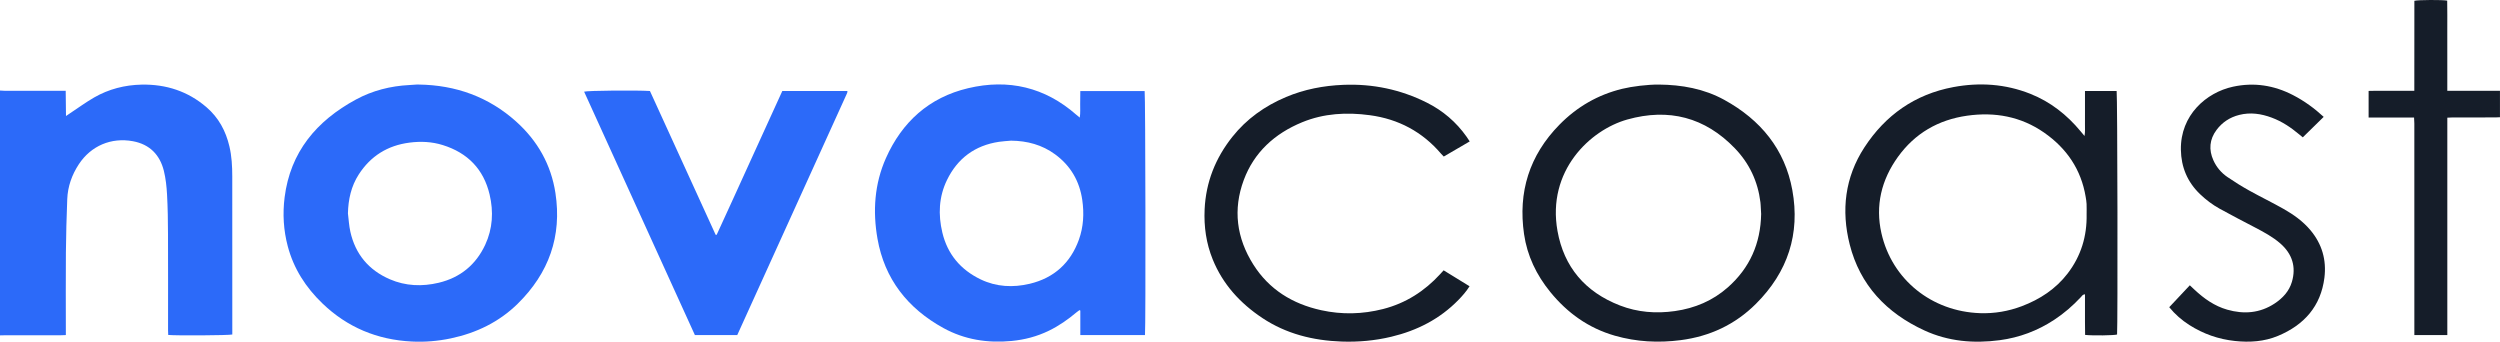
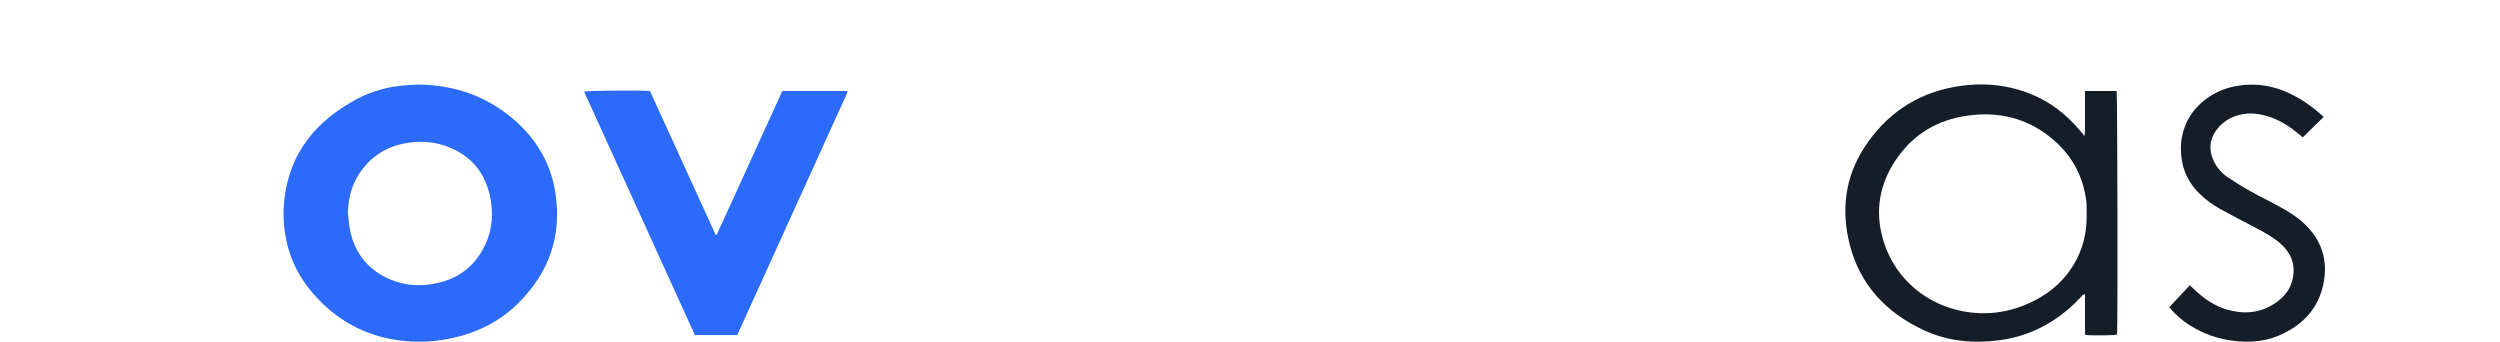
<svg xmlns="http://www.w3.org/2000/svg" width="139" height="19" viewBox="0 0 139 19" fill="none">
-   <path d="M0 5.034C0.09 5.039 0.179 5.048 0.269 5.048C1.306 5.049 2.344 5.049 3.381 5.049C3.462 5.049 3.543 5.049 3.653 5.049C3.658 5.512 3.663 5.954 3.669 6.451C3.779 6.376 3.842 6.332 3.907 6.289C4.348 5.998 4.776 5.684 5.234 5.42C6.045 4.953 6.937 4.724 7.875 4.705C9.235 4.679 10.448 5.073 11.479 5.96C12.16 6.545 12.555 7.286 12.755 8.138C12.884 8.685 12.913 9.242 12.914 9.8C12.918 12.648 12.916 15.497 12.916 18.345V18.598C12.727 18.649 9.769 18.666 9.353 18.623C9.35 18.543 9.344 18.458 9.344 18.373C9.344 16.589 9.348 14.805 9.341 13.021C9.339 12.287 9.328 11.553 9.288 10.82C9.264 10.375 9.216 9.924 9.109 9.492C8.889 8.613 8.329 8.027 7.397 7.853C6.18 7.626 5.057 8.11 4.385 9.129C3.996 9.72 3.766 10.37 3.739 11.073C3.7 12.063 3.673 13.054 3.664 14.044C3.652 15.469 3.661 16.893 3.661 18.317C3.661 18.412 3.661 18.506 3.661 18.63C3.555 18.634 3.469 18.64 3.382 18.64C2.345 18.641 1.308 18.641 0.27 18.641C0.18 18.641 0.09 18.645 0 18.647L0 5.034Z" fill="#2C6AF9" />
-   <path d="M63.662 18.629H60.066V17.268C60.05 17.259 60.034 17.251 60.018 17.242C59.963 17.283 59.906 17.322 59.853 17.366C59.379 17.765 58.873 18.119 58.311 18.391C57.658 18.708 56.968 18.889 56.243 18.958C54.906 19.086 53.628 18.884 52.456 18.24C50.458 17.142 49.181 15.503 48.789 13.277C48.519 11.746 48.618 10.223 49.261 8.784C50.15 6.794 51.645 5.419 53.831 4.903C56.074 4.372 58.103 4.851 59.84 6.378C59.894 6.425 59.95 6.47 60.034 6.539C60.079 6.269 60.052 6.031 60.058 5.794C60.064 5.554 60.063 5.314 60.065 5.062H63.642C63.687 5.233 63.706 18.157 63.661 18.629H63.662ZM56.219 7.821C55.995 7.841 55.77 7.851 55.548 7.884C54.195 8.086 53.233 8.816 52.653 10.008C52.198 10.942 52.156 11.934 52.395 12.933C52.68 14.127 53.404 14.997 54.528 15.536C55.4 15.954 56.327 15.998 57.253 15.778C58.609 15.454 59.52 14.617 59.984 13.334C60.243 12.615 60.283 11.869 60.174 11.118C60.023 10.075 59.533 9.22 58.666 8.583C57.941 8.051 57.117 7.831 56.219 7.821H56.219Z" fill="#2C6AF9" />
  <path d="M23.28 4.701C25.347 4.729 27.171 5.39 28.696 6.757C29.891 7.828 30.641 9.159 30.882 10.732C31.25 13.128 30.519 15.188 28.778 16.894C27.751 17.901 26.488 18.514 25.066 18.814C24.35 18.965 23.625 19.026 22.895 18.989C20.971 18.893 19.31 18.199 17.932 16.875C17.001 15.982 16.331 14.94 16.001 13.698C15.762 12.799 15.709 11.887 15.825 10.969C16.142 8.459 17.589 6.725 19.793 5.532C20.712 5.035 21.711 4.781 22.762 4.728C22.898 4.721 23.032 4.709 23.167 4.701C23.205 4.699 23.242 4.701 23.28 4.701V4.701ZM19.345 11.864C19.388 12.205 19.405 12.551 19.48 12.886C19.757 14.123 20.491 15.016 21.677 15.528C22.552 15.906 23.471 15.941 24.39 15.722C25.598 15.434 26.462 14.714 26.976 13.614C27.395 12.715 27.447 11.767 27.222 10.814C26.893 9.419 26.011 8.499 24.616 8.065C24.015 7.878 23.394 7.848 22.766 7.93C21.542 8.088 20.604 8.682 19.948 9.697C19.523 10.355 19.364 11.088 19.345 11.864H19.345Z" fill="#2C6AF9" />
  <path d="M36.137 5.06C37.356 7.729 38.573 10.391 39.789 13.053C39.809 13.054 39.828 13.054 39.847 13.055C40.461 11.728 41.062 10.396 41.669 9.066C42.278 7.734 42.885 6.401 43.496 5.061H47.103C47.109 5.071 47.113 5.077 47.116 5.084C47.119 5.091 47.123 5.099 47.121 5.105C47.11 5.139 47.1 5.175 47.085 5.208C45.055 9.68 43.024 14.152 40.991 18.63H38.636C36.586 14.126 34.532 9.612 32.477 5.097C32.656 5.035 35.402 5.011 36.137 5.06Z" fill="#2C6AF9" />
  <path d="M115.925 5.059H117.685C117.731 5.233 117.751 18.152 117.709 18.599C117.556 18.65 116.359 18.668 115.932 18.621C115.93 18.38 115.927 18.134 115.925 17.888C115.924 17.631 115.925 17.374 115.925 17.117V16.361C115.793 16.373 115.752 16.459 115.697 16.519C115.249 16.999 114.756 17.427 114.204 17.788C113.285 18.39 112.281 18.769 111.182 18.915C109.735 19.107 108.323 18.983 106.998 18.373C104.88 17.4 103.413 15.842 102.844 13.593C102.366 11.7 102.573 9.862 103.662 8.193C104.824 6.411 106.461 5.243 108.608 4.842C110.059 4.571 111.493 4.665 112.878 5.213C114.005 5.66 114.919 6.381 115.679 7.298C115.74 7.37 115.801 7.442 115.899 7.56C115.943 7.308 115.92 7.107 115.924 6.908C115.928 6.703 115.925 6.497 115.925 6.292V5.058L115.925 5.059ZM116.016 11.914C116.016 11.723 116.022 11.532 116.014 11.341C116.008 11.21 115.986 11.078 115.964 10.948C115.713 9.431 114.913 8.247 113.642 7.366C112.358 6.477 110.915 6.215 109.376 6.432C107.764 6.66 106.466 7.418 105.526 8.722C104.602 10.005 104.26 11.432 104.607 12.967C105.19 15.546 107.403 17.321 110.092 17.412C110.889 17.439 111.664 17.307 112.408 17.026C113.423 16.642 114.299 16.067 114.959 15.208C115.709 14.232 116.04 13.125 116.016 11.914H116.016Z" fill="#151D29" />
-   <path d="M92.227 4.702C93.507 4.713 94.743 4.933 95.868 5.551C97.896 6.664 99.241 8.306 99.653 10.567C100.096 13 99.406 15.126 97.625 16.898C96.473 18.044 95.073 18.701 93.446 18.912C92.208 19.073 90.987 19.008 89.788 18.665C88.319 18.244 87.145 17.399 86.198 16.237C85.424 15.287 84.911 14.219 84.737 13.016C84.399 10.685 85.026 8.642 86.707 6.931C87.677 5.944 88.834 5.269 90.198 4.937C90.747 4.803 91.603 4.698 92.227 4.702L92.227 4.702ZM97.92 11.896C97.912 11.747 97.902 11.571 97.892 11.395C97.889 11.344 97.886 11.293 97.879 11.242C97.737 10.09 97.267 9.084 96.454 8.241C94.798 6.523 92.785 5.998 90.48 6.644C88.398 7.229 86 9.504 86.597 12.844C86.954 14.84 88.131 16.234 90.068 16.984C91.051 17.365 92.076 17.444 93.122 17.296C94.237 17.139 95.231 16.717 96.066 15.979C97.291 14.898 97.89 13.531 97.92 11.896H97.92Z" fill="#151D29" />
-   <path d="M81.716 7.863C81.219 8.153 80.75 8.426 80.274 8.704C80.215 8.643 80.167 8.598 80.125 8.549C79.088 7.332 77.759 6.619 76.161 6.405C74.879 6.232 73.608 6.3 72.398 6.798C70.868 7.428 69.726 8.47 69.154 10.008C68.545 11.646 68.75 13.233 69.688 14.714C70.561 16.093 71.858 16.896 73.46 17.248C74.609 17.501 75.757 17.472 76.894 17.183C78.16 16.86 79.207 16.187 80.075 15.239C80.134 15.174 80.194 15.109 80.266 15.03C80.749 15.327 81.222 15.618 81.707 15.916C81.524 16.208 81.314 16.445 81.093 16.672C80.063 17.73 78.796 18.379 77.356 18.723C76.446 18.941 75.519 19.024 74.585 18.99C73.002 18.933 71.512 18.562 70.186 17.681C68.946 16.857 67.985 15.8 67.427 14.424C67.065 13.531 66.933 12.601 66.977 11.642C67.046 10.134 67.575 8.795 68.519 7.608C69.311 6.612 70.322 5.893 71.502 5.395C72.52 4.966 73.587 4.761 74.694 4.717C76.328 4.652 77.871 4.976 79.326 5.703C80.226 6.153 80.965 6.786 81.54 7.599C81.595 7.676 81.645 7.756 81.716 7.863H81.716Z" fill="#151D29" />
  <path d="M120.61 17.08C120.995 16.67 121.365 16.276 121.754 15.862C121.847 15.95 121.931 16.029 122.015 16.108C122.542 16.6 123.122 17.014 123.832 17.217C124.758 17.482 125.647 17.414 126.463 16.879C126.917 16.581 127.276 16.195 127.43 15.671C127.675 14.835 127.449 14.118 126.79 13.54C126.368 13.17 125.871 12.906 125.375 12.645C124.72 12.301 124.061 11.964 123.415 11.606C123.016 11.385 122.652 11.11 122.323 10.795C121.616 10.117 121.274 9.29 121.257 8.328C121.224 6.4 122.67 5.142 124.153 4.821C125.326 4.567 126.434 4.742 127.49 5.287C128.125 5.614 128.693 6.032 129.197 6.498C128.814 6.873 128.434 7.245 128.035 7.636C127.987 7.597 127.908 7.534 127.83 7.468C127.371 7.084 126.877 6.752 126.309 6.541C125.722 6.322 125.12 6.232 124.499 6.39C123.977 6.522 123.553 6.803 123.238 7.226C122.847 7.752 122.799 8.322 123.065 8.914C123.235 9.291 123.499 9.606 123.842 9.841C124.235 10.11 124.641 10.363 125.058 10.595C125.69 10.948 126.345 11.262 126.974 11.62C127.528 11.934 128.045 12.305 128.456 12.793C129.106 13.566 129.361 14.458 129.237 15.445C129.038 17.021 128.116 18.068 126.654 18.676C125.894 18.992 125.086 19.047 124.265 18.959C123.343 18.861 122.499 18.563 121.725 18.069C121.308 17.802 120.938 17.483 120.609 17.08L120.61 17.08Z" fill="#151D29" />
-   <path d="M134.221 6.535H131.695V5.055C131.968 5.042 132.243 5.051 132.517 5.049C132.803 5.048 133.089 5.049 133.374 5.049C133.66 5.049 133.927 5.049 134.236 5.049C134.241 3.361 134.235 1.699 134.239 0.045C134.443 -0.01 135.81 -0.017 136.064 0.035C136.076 0.583 136.068 1.139 136.069 1.694C136.071 2.245 136.07 2.795 136.07 3.346C136.07 3.896 136.07 4.459 136.07 5.047C136.576 5.05 137.062 5.048 137.548 5.049C138.027 5.049 138.506 5.049 138.998 5.049V6.518C138.908 6.522 138.821 6.529 138.734 6.529C137.944 6.53 137.155 6.529 136.366 6.53C136.277 6.53 136.189 6.538 136.071 6.543V18.628H134.238V18.317C134.238 14.499 134.238 10.681 134.237 6.864C134.237 6.763 134.228 6.663 134.222 6.536L134.221 6.535Z" fill="#151D29" />
</svg>